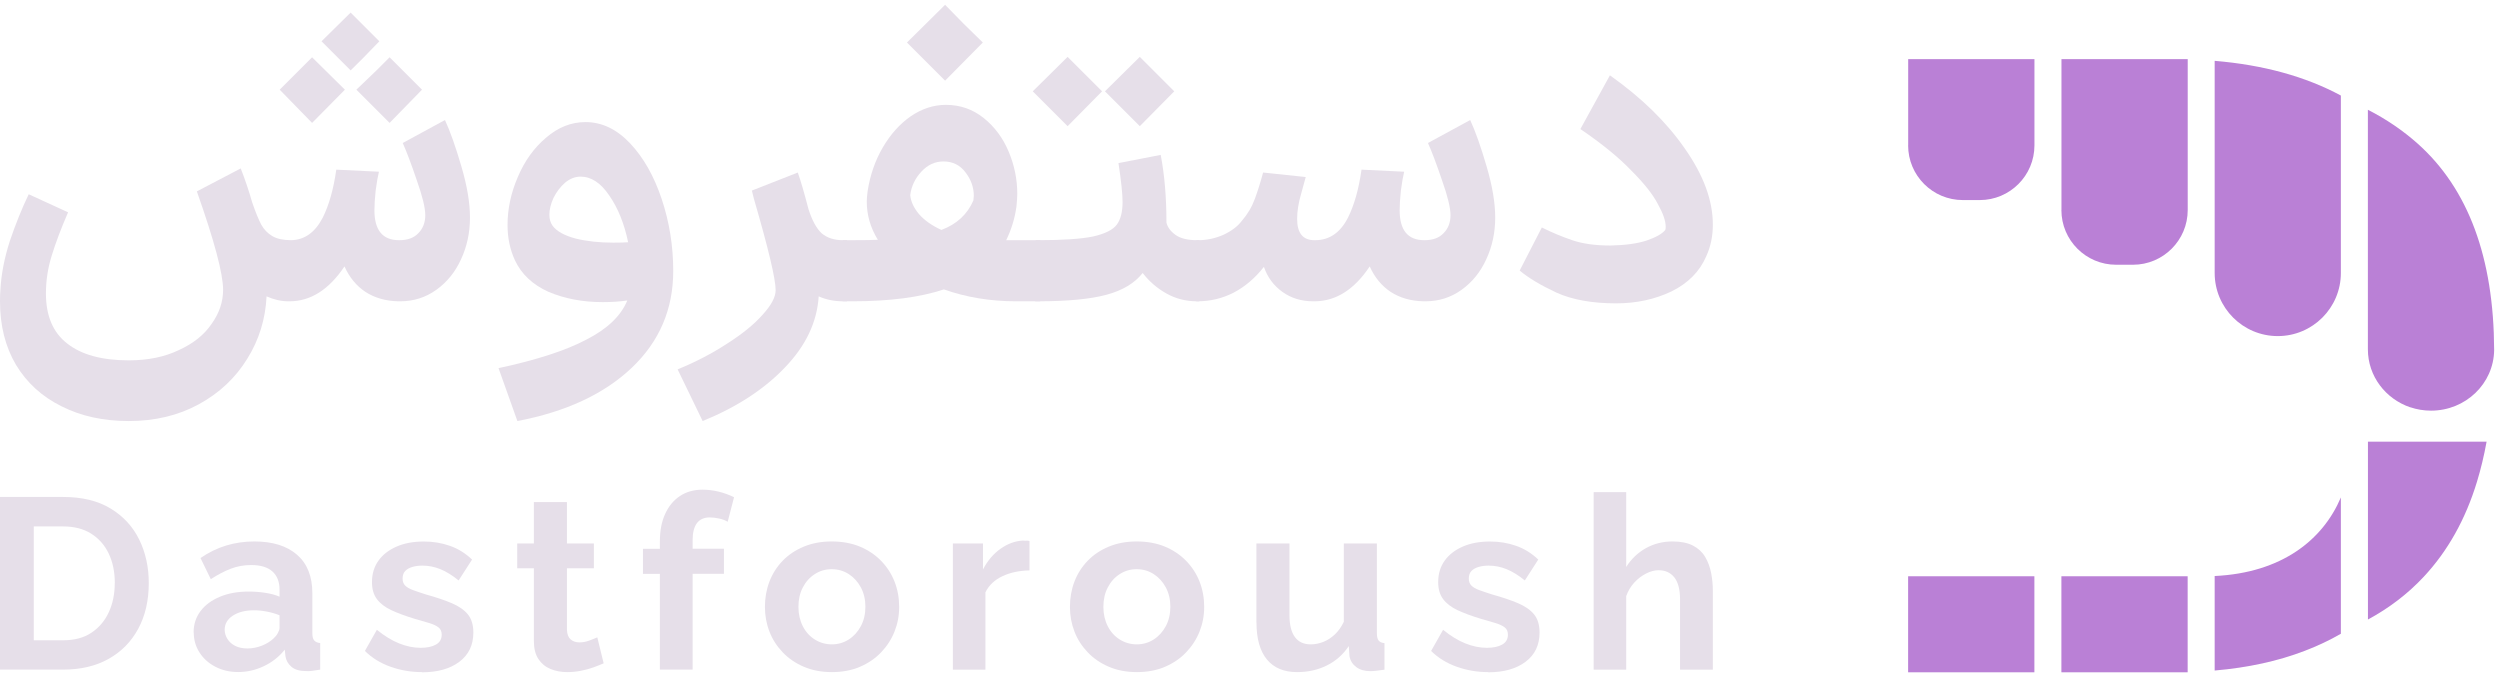
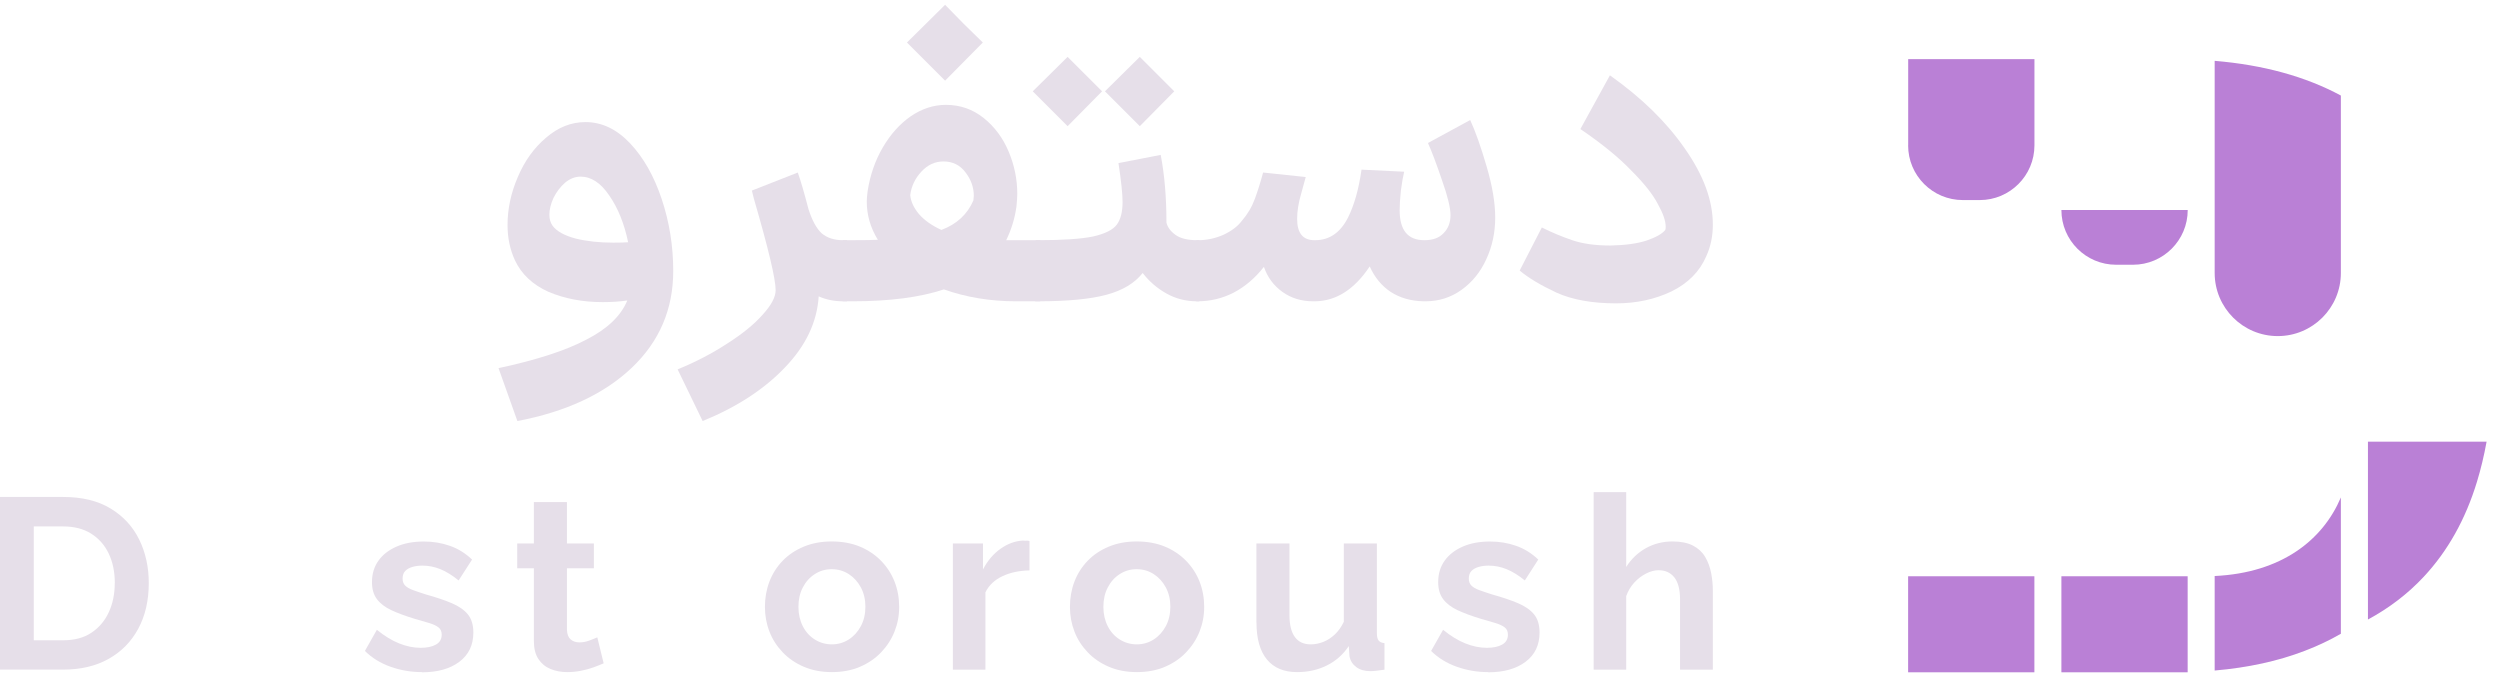
<svg xmlns="http://www.w3.org/2000/svg" width="397" height="107" viewBox="0 0 397 107" fill="none">
  <path d="M303.01 23.081C303.01 27.881 306.9 31.771 311.7 31.771H314.38C319.18 31.771 323.07 27.881 323.07 23.081V9.391H303.02V23.091L303.01 23.081Z" fill="#BA80D6" />
-   <path d="M327.35 33.351C327.35 38.151 331.24 42.041 336.04 42.041H338.72C343.52 42.041 347.41 38.151 347.41 33.351V9.391H327.36V33.351H327.35Z" fill="#BA80D6" />
+   <path d="M327.35 33.351C327.35 38.151 331.24 42.041 336.04 42.041H338.72C343.52 42.041 347.41 38.151 347.41 33.351V9.391V33.351H327.35Z" fill="#BA80D6" />
  <path d="M371.73 15.171C366.12 12.151 359.44 10.311 351.69 9.661V43.351C351.69 48.891 356.18 53.371 361.71 53.371C367.24 53.371 371.73 48.881 371.73 43.351V30.451V15.171Z" fill="#BA80D6" />
-   <path d="M382.75 64.671C383.78 65.021 384.89 65.211 386.05 65.211C391.55 65.211 396.01 60.911 396.07 55.581C396.02 40.921 391.97 29.991 383.93 22.811C381.58 20.721 378.94 18.921 376.02 17.431V55.471C376.02 59.731 378.82 63.341 382.74 64.681L382.75 64.671Z" fill="#BA80D6" />
  <path d="M323.06 91.511H303.01V106.761H323.06V91.511Z" fill="#BA80D6" />
  <path d="M347.4 91.511H327.35V106.761H347.4V91.511Z" fill="#BA80D6" />
  <path d="M381.81 70.141H376.03V82.821C376.03 82.821 376.03 82.821 376.03 82.831V98.381C379.43 96.541 382.39 94.271 384.89 91.591C388.71 87.501 391.53 82.461 393.35 76.481C393.96 74.471 394.47 72.361 394.87 70.141H381.81Z" fill="#BA80D6" />
  <path d="M351.69 91.471V106.481C357.02 106.021 361.79 104.971 366 103.351C368.03 102.571 369.95 101.671 371.73 100.641V78.991C368.88 85.731 362.34 90.971 351.69 91.471Z" fill="#BA80D6" />
  <path d="M256.631 48.172C252.853 48.172 249.706 47.607 247.188 46.478C244.67 45.306 242.716 44.134 241.326 42.962L244.843 36.123C246.406 36.905 248.013 37.578 249.662 38.142C251.312 38.707 253.331 38.989 255.719 38.989C258.063 38.946 259.974 38.685 261.45 38.208C262.969 37.687 263.968 37.122 264.446 36.514C264.489 36.427 264.511 36.254 264.511 35.993C264.511 35.081 264.098 33.888 263.273 32.411C262.492 30.892 261.081 29.112 259.04 27.071C257.043 24.987 254.351 22.795 250.965 20.494L255.654 11.962C260.69 15.523 264.663 19.408 267.572 23.62C270.524 27.831 272 31.847 272 35.668C272 37.491 271.653 39.163 270.958 40.682C269.916 43.114 268.071 44.98 265.422 46.283C262.774 47.542 259.843 48.172 256.631 48.172Z" fill="#E6DFE9" />
  <path d="M226.042 47.846C224.045 47.802 222.308 47.303 220.832 46.348C219.399 45.393 218.292 44.047 217.511 42.31C215.08 45.957 212.192 47.802 208.849 47.846H208.524C206.657 47.846 205.029 47.346 203.639 46.348C202.25 45.349 201.273 44.025 200.709 42.375C199.319 44.156 197.713 45.523 195.89 46.478C194.11 47.39 192.199 47.846 190.159 47.846H189.963L189.442 43.027L189.963 38.142H190.289C191.635 38.142 192.959 37.86 194.262 37.296C195.564 36.688 196.541 35.95 197.192 35.081C198.104 34.039 198.798 32.867 199.276 31.565C199.754 30.262 200.188 28.873 200.579 27.397L207.351 28.113C207.308 28.33 207.069 29.199 206.635 30.718C206.201 32.194 205.984 33.54 205.984 34.756C205.984 37.014 206.896 38.142 208.719 38.142H208.849C211.107 38.142 212.844 36.948 214.059 34.56C215.058 32.563 215.774 30.023 216.208 26.941L222.981 27.267C222.808 27.961 222.634 28.96 222.46 30.262C222.33 31.521 222.265 32.563 222.265 33.388C222.265 36.558 223.567 38.142 226.172 38.142H226.238C227.54 38.142 228.539 37.773 229.233 37.035C229.971 36.297 230.34 35.342 230.34 34.17C230.34 32.998 229.884 31.131 228.973 28.569C228.104 26.008 227.366 24.054 226.759 22.708L233.466 19.061C234.291 20.841 235.16 23.294 236.071 26.42C236.983 29.503 237.439 32.216 237.439 34.56C237.439 36.948 236.961 39.163 236.006 41.203C235.094 43.2 233.792 44.807 232.099 46.022C230.405 47.238 228.495 47.846 226.368 47.846H226.042Z" fill="#E6DFE9" />
  <path d="M164.458 38.142H164.848C168.756 38.142 171.665 37.947 173.575 37.556C175.485 37.122 176.744 36.492 177.352 35.668C177.96 34.843 178.264 33.649 178.264 32.086C178.264 30.827 178.047 28.764 177.613 25.899L184.32 24.596C184.928 27.766 185.232 31.348 185.232 35.342C185.406 36.08 185.883 36.731 186.665 37.296C187.446 37.86 188.597 38.142 190.116 38.142H190.442L190.963 43.027L190.442 47.846H190.051C188.315 47.846 186.708 47.433 185.232 46.608C183.756 45.783 182.497 44.698 181.455 43.352C180.196 44.959 178.286 46.109 175.724 46.804C173.162 47.498 169.537 47.846 164.848 47.846H164.392L164.458 38.142ZM169.537 9.032L175.008 14.502L169.537 20.038L164.002 14.502L169.537 9.032ZM180.999 9.032L186.47 14.502L180.999 20.038L175.464 14.502L180.999 9.032Z" fill="#E6DFE9" />
  <path d="M133.8 38.142H135.363C137.23 38.142 138.576 38.121 139.401 38.077C138.229 36.167 137.643 34.148 137.643 32.021C137.643 31.63 137.686 31.087 137.773 30.392C138.164 27.831 138.967 25.508 140.182 23.424C141.398 21.34 142.874 19.69 144.611 18.475C146.391 17.259 148.258 16.651 150.212 16.651C152.469 16.651 154.466 17.346 156.203 18.735C157.94 20.125 159.264 21.905 160.176 24.076C161.087 26.246 161.543 28.482 161.543 30.783C161.543 31.261 161.5 31.934 161.413 32.802C161.152 34.669 160.61 36.449 159.785 38.142H165.19L165.711 43.027L165.19 47.846H161.348C157.267 47.846 153.446 47.216 149.886 45.957C146.109 47.216 141.268 47.846 135.363 47.846H133.8V38.142ZM150.081 0.761C152.035 2.802 154.032 4.799 156.073 6.752L150.081 12.809L144.025 6.752L150.081 0.761ZM144.546 30.979C144.633 31.977 145.088 32.976 145.913 33.974C146.782 34.973 147.976 35.819 149.495 36.514C151.927 35.602 153.62 34.039 154.575 31.825L154.64 31.109C154.64 29.763 154.206 28.526 153.338 27.397C152.469 26.225 151.297 25.638 149.821 25.638C148.475 25.638 147.303 26.181 146.304 27.267C145.306 28.352 144.719 29.589 144.546 30.979Z" fill="#E6DFE9" />
  <path d="M133.852 47.846C132.463 47.846 131.182 47.585 130.01 47.064C129.749 51.145 127.969 54.901 124.67 58.331C121.37 61.804 117.007 64.648 111.58 66.862L107.607 58.656C110.473 57.484 113.099 56.117 115.487 54.553C117.875 53.034 119.742 51.514 121.088 49.995C122.477 48.475 123.172 47.173 123.172 46.087C123.172 44.307 122.021 39.466 119.72 31.565L119.395 30.262L126.689 27.397C127.166 28.743 127.731 30.675 128.382 33.193C128.946 34.973 129.641 36.254 130.466 37.035C131.334 37.773 132.463 38.142 133.852 38.142H134.503L135.024 43.026L134.503 47.846H133.852Z" fill="#E6DFE9" />
  <path d="M79.166 58.461C85.244 57.158 89.911 55.639 93.167 53.902C96.467 52.209 98.616 50.147 99.615 47.715C98.442 47.889 97.14 47.976 95.707 47.976C92.538 47.976 89.672 47.433 87.111 46.348C84.593 45.219 82.813 43.548 81.771 41.333C80.989 39.64 80.598 37.773 80.598 35.733C80.598 33.171 81.141 30.631 82.227 28.113C83.312 25.552 84.81 23.468 86.72 21.861C88.63 20.211 90.714 19.387 92.972 19.387C95.577 19.387 97.943 20.515 100.071 22.773C102.198 25.031 103.869 27.983 105.085 31.63C106.301 35.277 106.909 39.076 106.909 43.027C106.909 49.105 104.716 54.228 100.331 58.396C95.946 62.564 89.889 65.386 82.161 66.862L79.166 58.461ZM87.762 35.863C88.413 36.731 89.629 37.404 91.409 37.882C93.189 38.316 95.186 38.533 97.4 38.533C98.442 38.533 99.224 38.511 99.745 38.468C99.137 35.516 98.138 33.041 96.749 31.044C95.403 29.047 93.884 28.048 92.191 28.048C91.322 28.048 90.497 28.374 89.716 29.025C88.978 29.676 88.37 30.479 87.892 31.434C87.458 32.39 87.241 33.28 87.241 34.105C87.241 34.799 87.415 35.385 87.762 35.863Z" fill="#E6DFE9" />
-   <path d="M63.236 47.846C61.239 47.802 59.502 47.303 58.026 46.348C56.593 45.393 55.486 44.047 54.704 42.31C52.23 46.001 49.321 47.846 45.978 47.846H45.913H45.782C44.654 47.846 43.503 47.585 42.331 47.064C42.157 50.668 41.137 53.967 39.27 56.963C37.403 60.002 34.842 62.412 31.585 64.192C28.329 65.972 24.617 66.862 20.449 66.862C16.411 66.862 12.851 66.081 9.769 64.518C6.686 62.998 4.276 60.806 2.54 57.94C0.847 55.075 0 51.71 0 47.846C0 47.064 0.022 46.456 0.065 46.022C0.195 43.548 0.695 40.964 1.563 38.273C2.475 35.581 3.473 33.106 4.559 30.848L10.811 33.714C9.682 36.319 8.813 38.62 8.206 40.617C7.598 42.571 7.294 44.568 7.294 46.608C7.294 50.169 8.423 52.817 10.68 54.554C12.938 56.334 16.194 57.224 20.449 57.224C23.488 57.224 26.137 56.681 28.394 55.596C30.695 54.554 32.432 53.164 33.604 51.428C34.82 49.734 35.428 47.933 35.428 46.022C35.428 43.461 34.038 38.251 31.26 30.392L38.228 26.745C38.923 28.526 39.53 30.327 40.051 32.151C40.572 33.67 41.05 34.843 41.484 35.667C41.918 36.449 42.504 37.057 43.242 37.491C43.981 37.925 44.979 38.142 46.238 38.142C48.366 38.099 50.037 36.905 51.253 34.56C52.251 32.563 52.968 30.023 53.402 26.941L60.175 27.267C60.001 27.961 59.828 28.96 59.654 30.262C59.524 31.521 59.458 32.563 59.458 33.388C59.458 36.558 60.761 38.142 63.366 38.142H63.431C64.734 38.142 65.732 37.773 66.427 37.035C67.165 36.297 67.534 35.342 67.534 34.17C67.534 32.997 67.078 31.131 66.166 28.569C65.298 26.007 64.56 24.054 63.952 22.708L70.66 19.061C71.485 20.841 72.353 23.294 73.265 26.42C74.177 29.502 74.632 32.216 74.632 34.56C74.632 36.948 74.155 39.163 73.2 41.203C72.288 43.2 70.985 44.807 69.292 46.022C67.599 47.238 65.689 47.846 63.561 47.846H63.236ZM49.559 9.097L54.77 14.242L49.559 19.517L44.415 14.242L49.559 9.097ZM59.784 11.181C61.173 9.791 61.868 9.097 61.868 9.097L67.013 14.242L61.868 19.517L60.11 17.758C57.765 15.414 56.593 14.242 56.593 14.242L59.784 11.181ZM55.681 1.998L60.24 6.557C58.243 8.641 56.723 10.182 55.681 11.181C55.681 11.181 54.661 10.161 52.62 8.12L51.057 6.557L55.681 1.998Z" fill="#E6DFE9" />
  <path d="M0 106.345V78.918H10.031C13.034 78.918 15.546 79.527 17.569 80.755C19.591 81.984 21.103 83.628 22.114 85.699C23.125 87.769 23.626 90.073 23.626 92.591C23.626 95.372 23.064 97.788 21.951 99.848C20.837 101.909 19.264 103.503 17.232 104.639C15.199 105.776 12.789 106.335 10.02 106.335H0V106.345ZM18.233 92.591C18.233 90.814 17.906 89.251 17.262 87.901C16.619 86.551 15.679 85.496 14.464 84.734C13.248 83.973 11.767 83.597 10.031 83.597H5.363V101.676H10.031C11.818 101.676 13.32 101.28 14.515 100.478C15.72 99.676 16.639 98.6 17.273 97.23C17.906 95.869 18.223 94.316 18.223 92.591H18.233Z" fill="#E6DFE9" />
-   <path d="M30.745 100.437C30.745 99.138 31.113 98.011 31.849 97.037C32.584 96.062 33.616 95.311 34.923 94.763C36.231 94.215 37.752 93.941 39.489 93.941C40.347 93.941 41.215 94.002 42.094 94.134C42.972 94.266 43.738 94.469 44.392 94.753V93.636C44.392 92.398 44.014 91.434 43.268 90.754C42.512 90.074 41.389 89.728 39.887 89.728C38.743 89.728 37.671 89.921 36.66 90.307C35.648 90.693 34.586 91.251 33.473 91.972L31.838 88.612C33.156 87.709 34.525 87.049 35.934 86.622C37.344 86.196 38.835 85.983 40.388 85.983C43.289 85.983 45.546 86.683 47.17 88.094C48.794 89.505 49.601 91.535 49.601 94.205V100.559C49.601 101.097 49.693 101.473 49.898 101.706C50.092 101.929 50.408 102.071 50.847 102.122V106.335C50.378 106.416 49.959 106.477 49.581 106.528C49.203 106.578 48.886 106.588 48.631 106.568C47.599 106.568 46.813 106.345 46.282 105.888C45.75 105.431 45.434 104.883 45.332 104.213L45.219 103.168C44.31 104.305 43.197 105.178 41.879 105.797C40.562 106.416 39.213 106.72 37.834 106.72C36.455 106.72 35.27 106.436 34.198 105.878C33.125 105.32 32.278 104.558 31.675 103.604C31.062 102.65 30.766 101.584 30.766 100.417L30.745 100.437ZM43.422 101.402C43.708 101.148 43.943 100.864 44.116 100.539C44.3 100.214 44.392 99.94 44.392 99.706V97.707C43.769 97.453 43.095 97.26 42.369 97.118C41.644 96.976 40.96 96.915 40.306 96.915C38.958 96.915 37.855 97.199 36.986 97.757C36.118 98.326 35.679 99.067 35.679 100.001C35.679 100.498 35.822 100.985 36.108 101.452C36.394 101.919 36.803 102.285 37.334 102.559C37.865 102.833 38.519 102.975 39.295 102.975C40.071 102.975 40.837 102.823 41.593 102.528C42.349 102.224 42.952 101.848 43.422 101.402Z" fill="#E6DFE9" />
  <path d="M67.007 106.731C65.27 106.731 63.605 106.446 62.012 105.878C60.418 105.309 59.06 104.477 57.947 103.371L59.846 100.011C61.041 100.985 62.216 101.706 63.38 102.173C64.545 102.64 65.689 102.873 66.802 102.873C67.814 102.873 68.621 102.701 69.233 102.356C69.846 102.011 70.142 101.483 70.142 100.792C70.142 100.285 69.979 99.899 69.642 99.635C69.305 99.371 68.815 99.138 68.181 98.945C67.548 98.752 66.772 98.529 65.873 98.275C64.371 97.818 63.115 97.352 62.124 96.885C61.133 96.418 60.367 95.829 59.846 95.129C59.325 94.428 59.07 93.535 59.07 92.439C59.07 91.119 59.417 89.982 60.102 89.028C60.786 88.074 61.746 87.333 62.982 86.795C64.208 86.257 65.658 85.993 67.313 85.993C68.763 85.993 70.132 86.216 71.43 86.673C72.727 87.12 73.901 87.851 74.964 88.856L72.829 92.175C71.818 91.353 70.847 90.754 69.918 90.378C68.988 90.002 68.038 89.82 67.078 89.82C66.537 89.82 66.026 89.881 65.546 90.013C65.066 90.145 64.678 90.348 64.382 90.642C64.085 90.936 63.932 91.342 63.932 91.88C63.932 92.337 64.065 92.703 64.341 92.987C64.617 93.261 65.025 93.504 65.587 93.707C66.149 93.91 66.823 94.144 67.63 94.398C69.264 94.854 70.633 95.311 71.746 95.788C72.859 96.265 73.707 96.844 74.29 97.555C74.872 98.265 75.168 99.229 75.168 100.447C75.168 102.427 74.433 103.97 72.951 105.086C71.47 106.203 69.489 106.761 67.007 106.761V106.731Z" fill="#E6DFE9" />
  <path d="M95.852 105.34C95.382 105.543 94.851 105.756 94.238 105.979C93.625 106.203 92.972 106.375 92.257 106.517C91.542 106.66 90.827 106.731 90.102 106.731C89.121 106.731 88.222 106.568 87.415 106.233C86.608 105.898 85.975 105.37 85.495 104.65C85.015 103.919 84.78 102.975 84.78 101.797V90.236H82.134V86.298H84.78V79.73H90.03V86.298H94.31V90.236H90.03V100.031C90.061 100.721 90.255 101.219 90.612 101.534C90.97 101.848 91.44 102.011 92.012 102.011C92.532 102.011 93.043 101.919 93.564 101.726C94.085 101.534 94.514 101.361 94.851 101.209L95.862 105.34H95.852Z" fill="#E6DFE9" />
-   <path d="M104.79 106.345V91.129H102.103V87.15H104.79V85.952C104.79 84.278 105.066 82.826 105.627 81.608C106.189 80.38 106.965 79.436 107.977 78.766C108.988 78.096 110.183 77.761 111.552 77.761C112.41 77.761 113.258 77.862 114.095 78.066C114.933 78.269 115.76 78.563 116.567 78.959L115.556 82.856C115.168 82.623 114.708 82.451 114.177 82.339C113.646 82.227 113.155 82.166 112.716 82.166C111.807 82.166 111.133 82.471 110.673 83.07C110.224 83.679 109.989 84.572 109.989 85.749V87.14H114.963V91.119H109.989V106.335H104.78L104.79 106.345Z" fill="#E6DFE9" />
  <path d="M132.113 106.731C130.459 106.731 128.967 106.446 127.66 105.888C126.352 105.33 125.229 104.568 124.299 103.594C123.37 102.62 122.655 101.523 122.185 100.285C121.705 99.047 121.47 97.747 121.47 96.367C121.47 94.986 121.705 93.606 122.185 92.357C122.665 91.109 123.36 90.013 124.279 89.058C125.198 88.104 126.322 87.353 127.639 86.805C128.957 86.257 130.438 85.983 132.073 85.983C133.707 85.983 135.249 86.257 136.557 86.805C137.864 87.353 138.988 88.104 139.917 89.058C140.847 90.013 141.562 91.109 142.052 92.357C142.542 93.606 142.787 94.946 142.787 96.367C142.787 97.788 142.542 99.047 142.052 100.285C141.562 101.523 140.847 102.62 139.917 103.594C138.988 104.568 137.864 105.33 136.557 105.888C135.249 106.446 133.768 106.731 132.103 106.731H132.113ZM126.792 96.377C126.792 97.514 127.027 98.539 127.486 99.442C127.946 100.346 128.589 101.056 129.407 101.564C130.224 102.071 131.123 102.325 132.103 102.325C133.084 102.325 133.983 102.061 134.79 101.544C135.597 101.026 136.23 100.315 136.71 99.422C137.19 98.529 137.425 97.494 137.425 96.336C137.425 95.179 137.18 94.184 136.71 93.291C136.23 92.398 135.586 91.688 134.79 91.17C133.983 90.652 133.084 90.388 132.073 90.388C131.061 90.388 130.193 90.652 129.386 91.17C128.579 91.688 127.946 92.398 127.486 93.291C127.016 94.184 126.792 95.22 126.792 96.377Z" fill="#E6DFE9" />
  <path d="M163.482 90.581C161.878 90.612 160.448 90.906 159.202 91.495C157.956 92.073 157.047 92.926 156.485 94.063V106.345H151.317V86.298H156.097V90.429C156.822 89.038 157.752 87.942 158.875 87.15C159.999 86.348 161.184 85.912 162.43 85.841C162.685 85.871 162.9 85.871 163.053 85.861C163.206 85.851 163.349 85.861 163.482 85.922V90.591V90.581Z" fill="#E6DFE9" />
  <path d="M180.55 106.731C178.895 106.731 177.404 106.446 176.097 105.888C174.789 105.33 173.666 104.568 172.736 103.594C171.807 102.62 171.092 101.523 170.622 100.285C170.142 99.047 169.907 97.747 169.907 96.367C169.907 94.986 170.142 93.606 170.622 92.357C171.102 91.109 171.796 90.013 172.716 89.058C173.635 88.104 174.759 87.353 176.076 86.805C177.394 86.257 178.875 85.983 180.509 85.983C182.144 85.983 183.686 86.257 184.994 86.805C186.301 87.353 187.425 88.104 188.354 89.058C189.284 90.013 189.999 91.109 190.489 92.357C190.979 93.606 191.224 94.946 191.224 96.367C191.224 97.788 190.979 99.047 190.489 100.285C189.999 101.523 189.284 102.62 188.354 103.594C187.425 104.568 186.301 105.33 184.994 105.888C183.686 106.446 182.205 106.731 180.54 106.731H180.55ZM175.218 96.377C175.218 97.514 175.453 98.539 175.913 99.442C176.373 100.346 177.016 101.056 177.833 101.564C178.65 102.071 179.549 102.325 180.53 102.325C181.51 102.325 182.409 102.061 183.216 101.544C184.023 101.026 184.656 100.315 185.137 99.422C185.617 98.529 185.852 97.494 185.852 96.336C185.852 95.179 185.606 94.184 185.137 93.291C184.656 92.398 184.013 91.688 183.216 91.17C182.409 90.652 181.51 90.388 180.499 90.388C179.488 90.388 178.62 90.652 177.813 91.17C177.006 91.688 176.373 92.398 175.913 93.291C175.443 94.184 175.218 95.22 175.218 96.377Z" fill="#E6DFE9" />
  <path d="M199.518 98.844V86.298H204.769V97.707C204.769 99.229 205.055 100.387 205.627 101.158C206.199 101.94 207.036 102.325 208.15 102.325C208.824 102.325 209.488 102.193 210.152 101.929C210.816 101.665 211.418 101.27 211.98 100.742C212.542 100.214 213.012 99.544 213.4 98.732V86.298H218.65V100.569C218.65 101.107 218.742 101.483 218.926 101.716C219.11 101.95 219.416 102.082 219.855 102.132V106.345C219.334 106.426 218.905 106.477 218.558 106.517C218.211 106.558 217.894 106.578 217.608 106.578C216.699 106.578 215.953 106.365 215.371 105.929C214.789 105.492 214.431 104.924 214.299 104.203L214.186 102.599C213.277 103.949 212.123 104.975 210.703 105.675C209.294 106.375 207.721 106.731 205.984 106.731C203.89 106.731 202.287 106.061 201.183 104.721C200.08 103.381 199.529 101.422 199.529 98.844H199.518Z" fill="#E6DFE9" />
  <path d="M236.321 106.731C234.585 106.731 232.92 106.446 231.326 105.878C229.733 105.309 228.374 104.477 227.261 103.371L229.161 100.011C230.356 100.985 231.53 101.706 232.695 102.173C233.859 102.64 235.003 102.873 236.117 102.873C237.128 102.873 237.935 102.701 238.548 102.356C239.161 102.011 239.457 101.483 239.457 100.792C239.457 100.285 239.293 99.899 238.956 99.635C238.619 99.371 238.129 99.138 237.496 98.945C236.862 98.752 236.086 98.529 235.187 98.275C233.686 97.818 232.429 97.352 231.439 96.885C230.448 96.418 229.682 95.829 229.161 95.129C228.64 94.428 228.384 93.535 228.384 92.439C228.384 91.119 228.732 89.982 229.416 89.028C230.1 88.074 231.061 87.333 232.297 86.795C233.522 86.257 234.973 85.993 236.627 85.993C238.078 85.993 239.447 86.216 240.744 86.673C242.041 87.12 243.216 87.851 244.278 88.856L242.143 92.175C241.132 91.353 240.162 90.754 239.232 90.378C238.303 90.002 237.353 89.82 236.393 89.82C235.851 89.82 235.34 89.881 234.86 90.013C234.38 90.145 233.992 90.348 233.696 90.642C233.4 90.936 233.246 91.342 233.246 91.88C233.246 92.337 233.379 92.703 233.655 92.987C233.931 93.261 234.339 93.504 234.901 93.707C235.463 93.91 236.137 94.144 236.944 94.398C238.578 94.854 239.947 95.311 241.061 95.788C242.174 96.265 243.022 96.844 243.604 97.555C244.186 98.265 244.482 99.229 244.482 100.447C244.482 102.427 243.747 103.97 242.266 105.086C240.785 106.203 238.803 106.761 236.321 106.761V106.731Z" fill="#E6DFE9" />
  <path d="M272 106.345H266.791V95.149C266.791 93.606 266.484 92.449 265.882 91.688C265.269 90.926 264.441 90.551 263.379 90.551C262.756 90.551 262.092 90.723 261.397 91.079C260.703 91.434 260.07 91.911 259.508 92.53C258.946 93.149 258.527 93.86 258.241 94.662V106.345H253.073V78.147H258.241V90.033C259.048 88.754 260.09 87.769 261.367 87.049C262.654 86.338 264.053 85.983 265.585 85.983C266.903 85.983 267.986 86.196 268.833 86.633C269.671 87.069 270.325 87.668 270.774 88.429C271.224 89.191 271.54 90.043 271.724 90.967C271.908 91.901 272 92.845 272 93.809V106.335V106.345Z" fill="#E6DFE9" />
</svg>